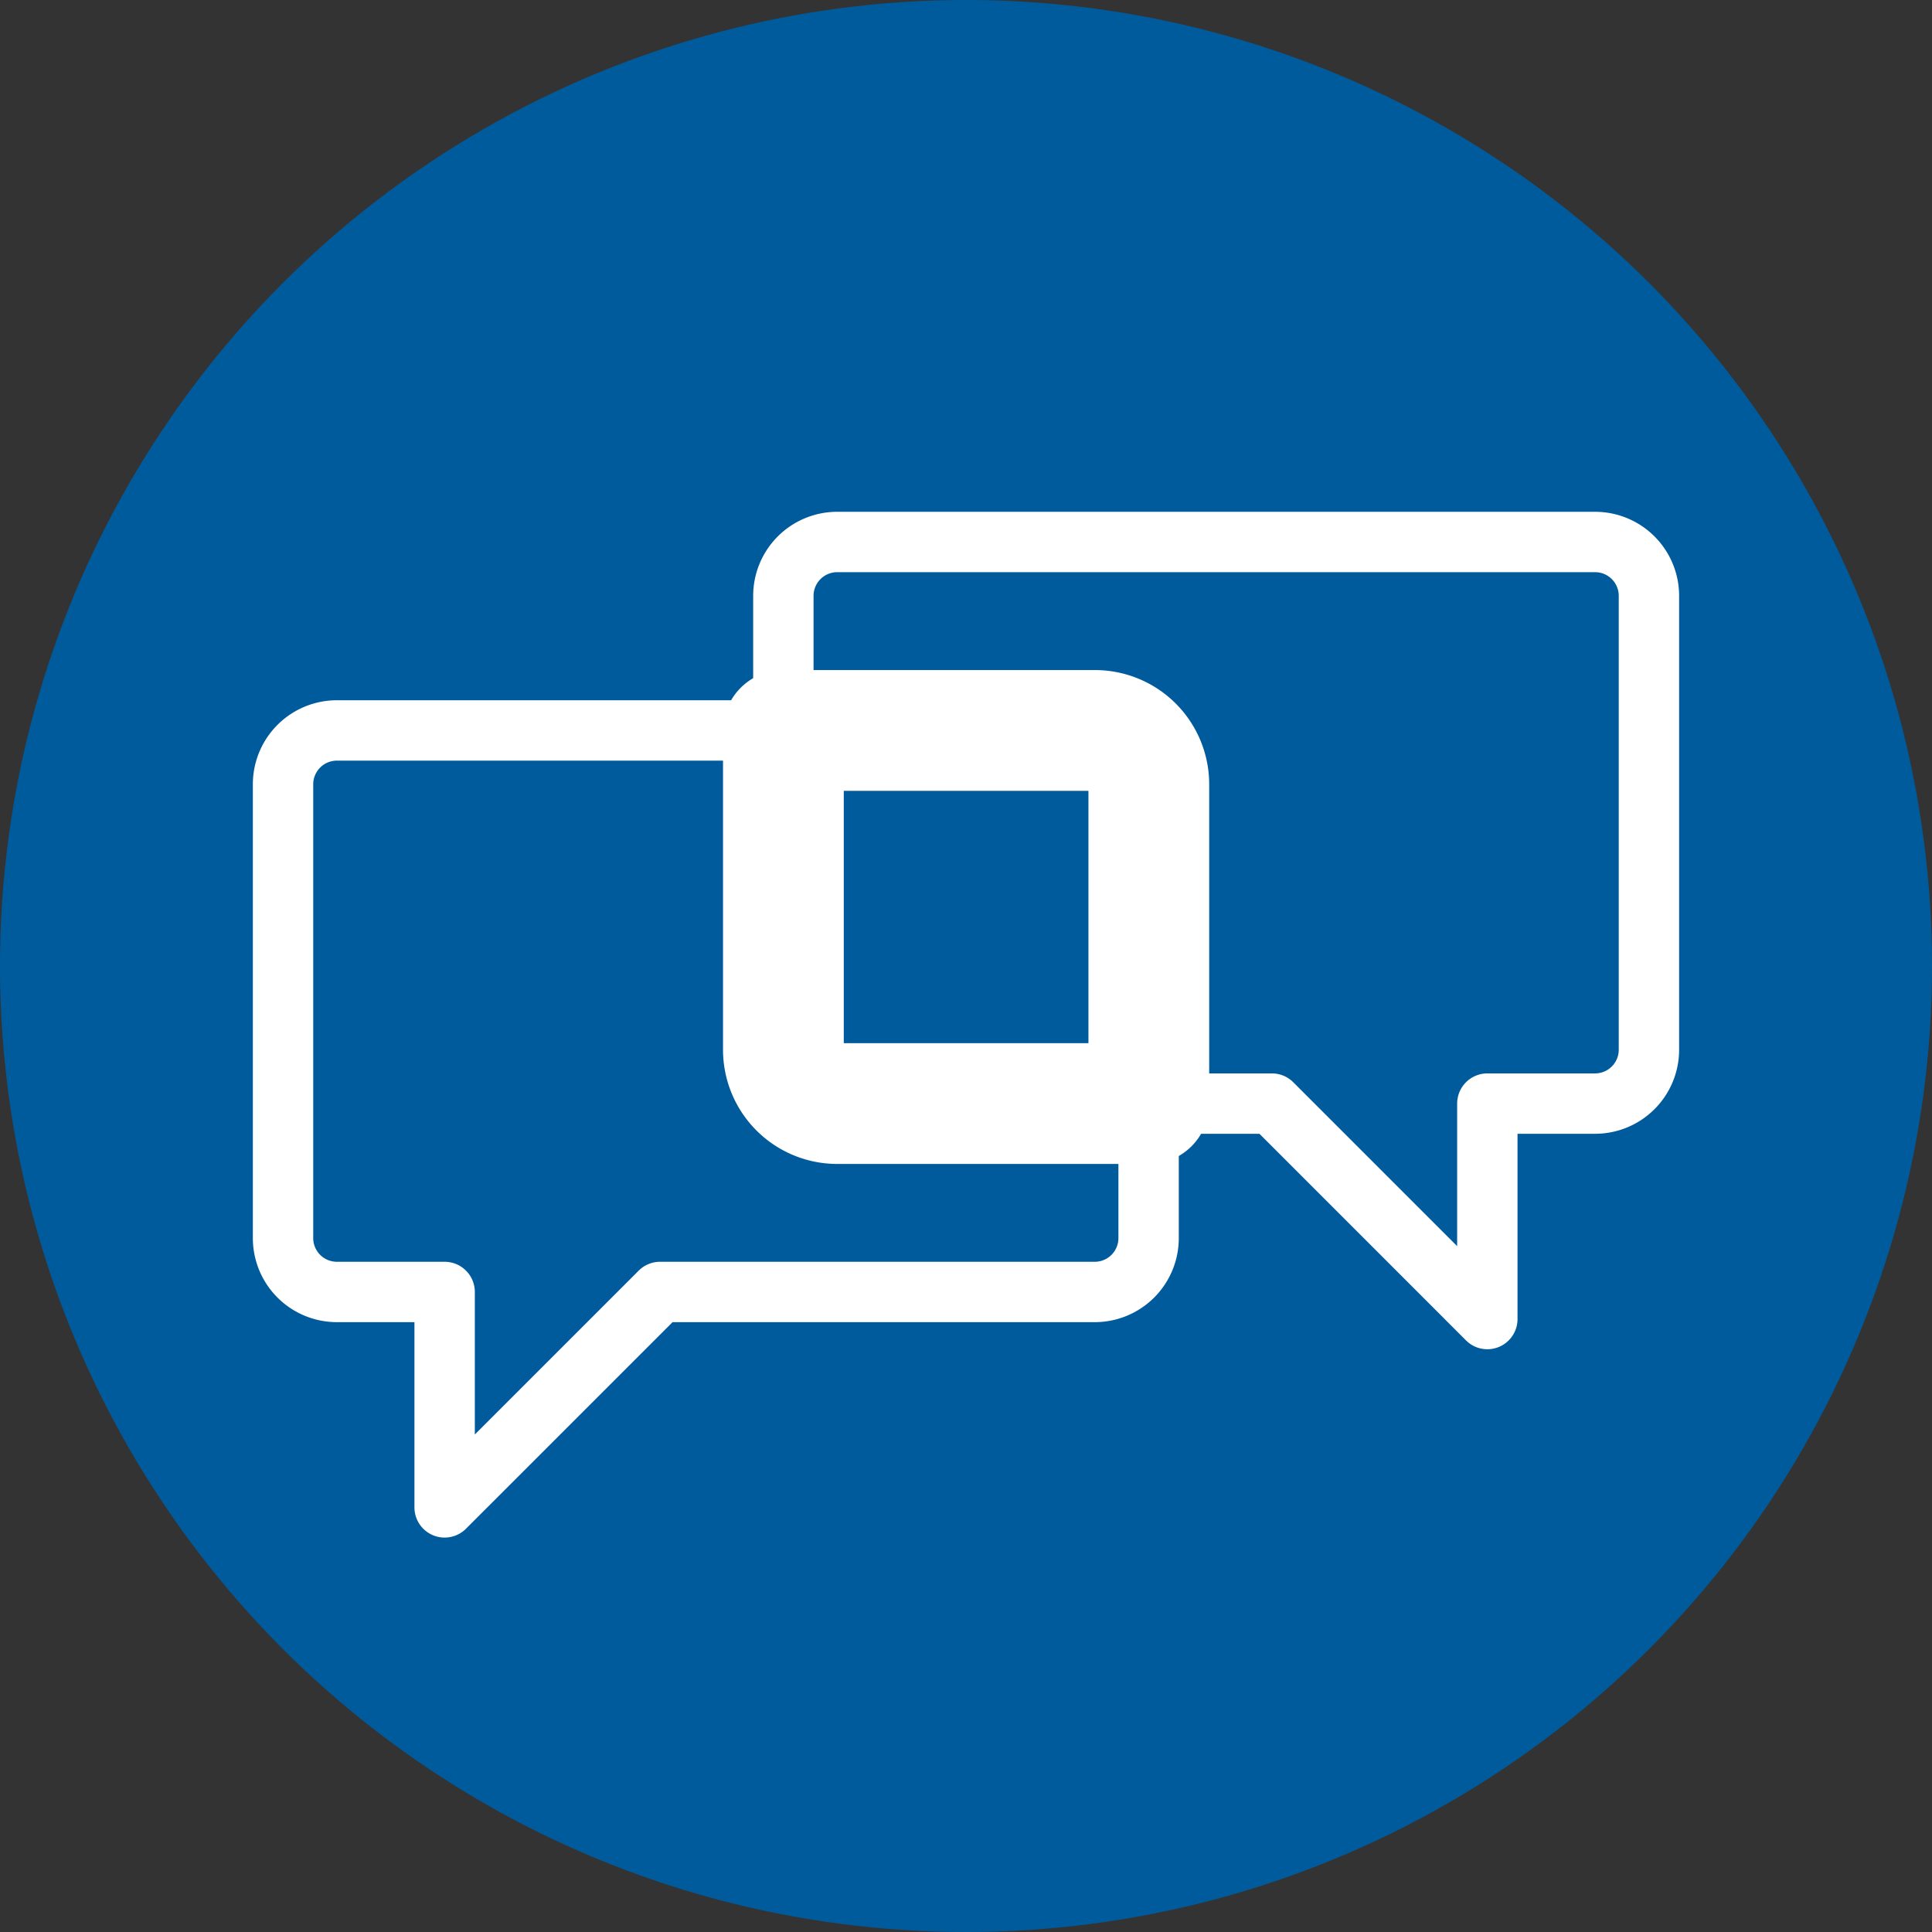
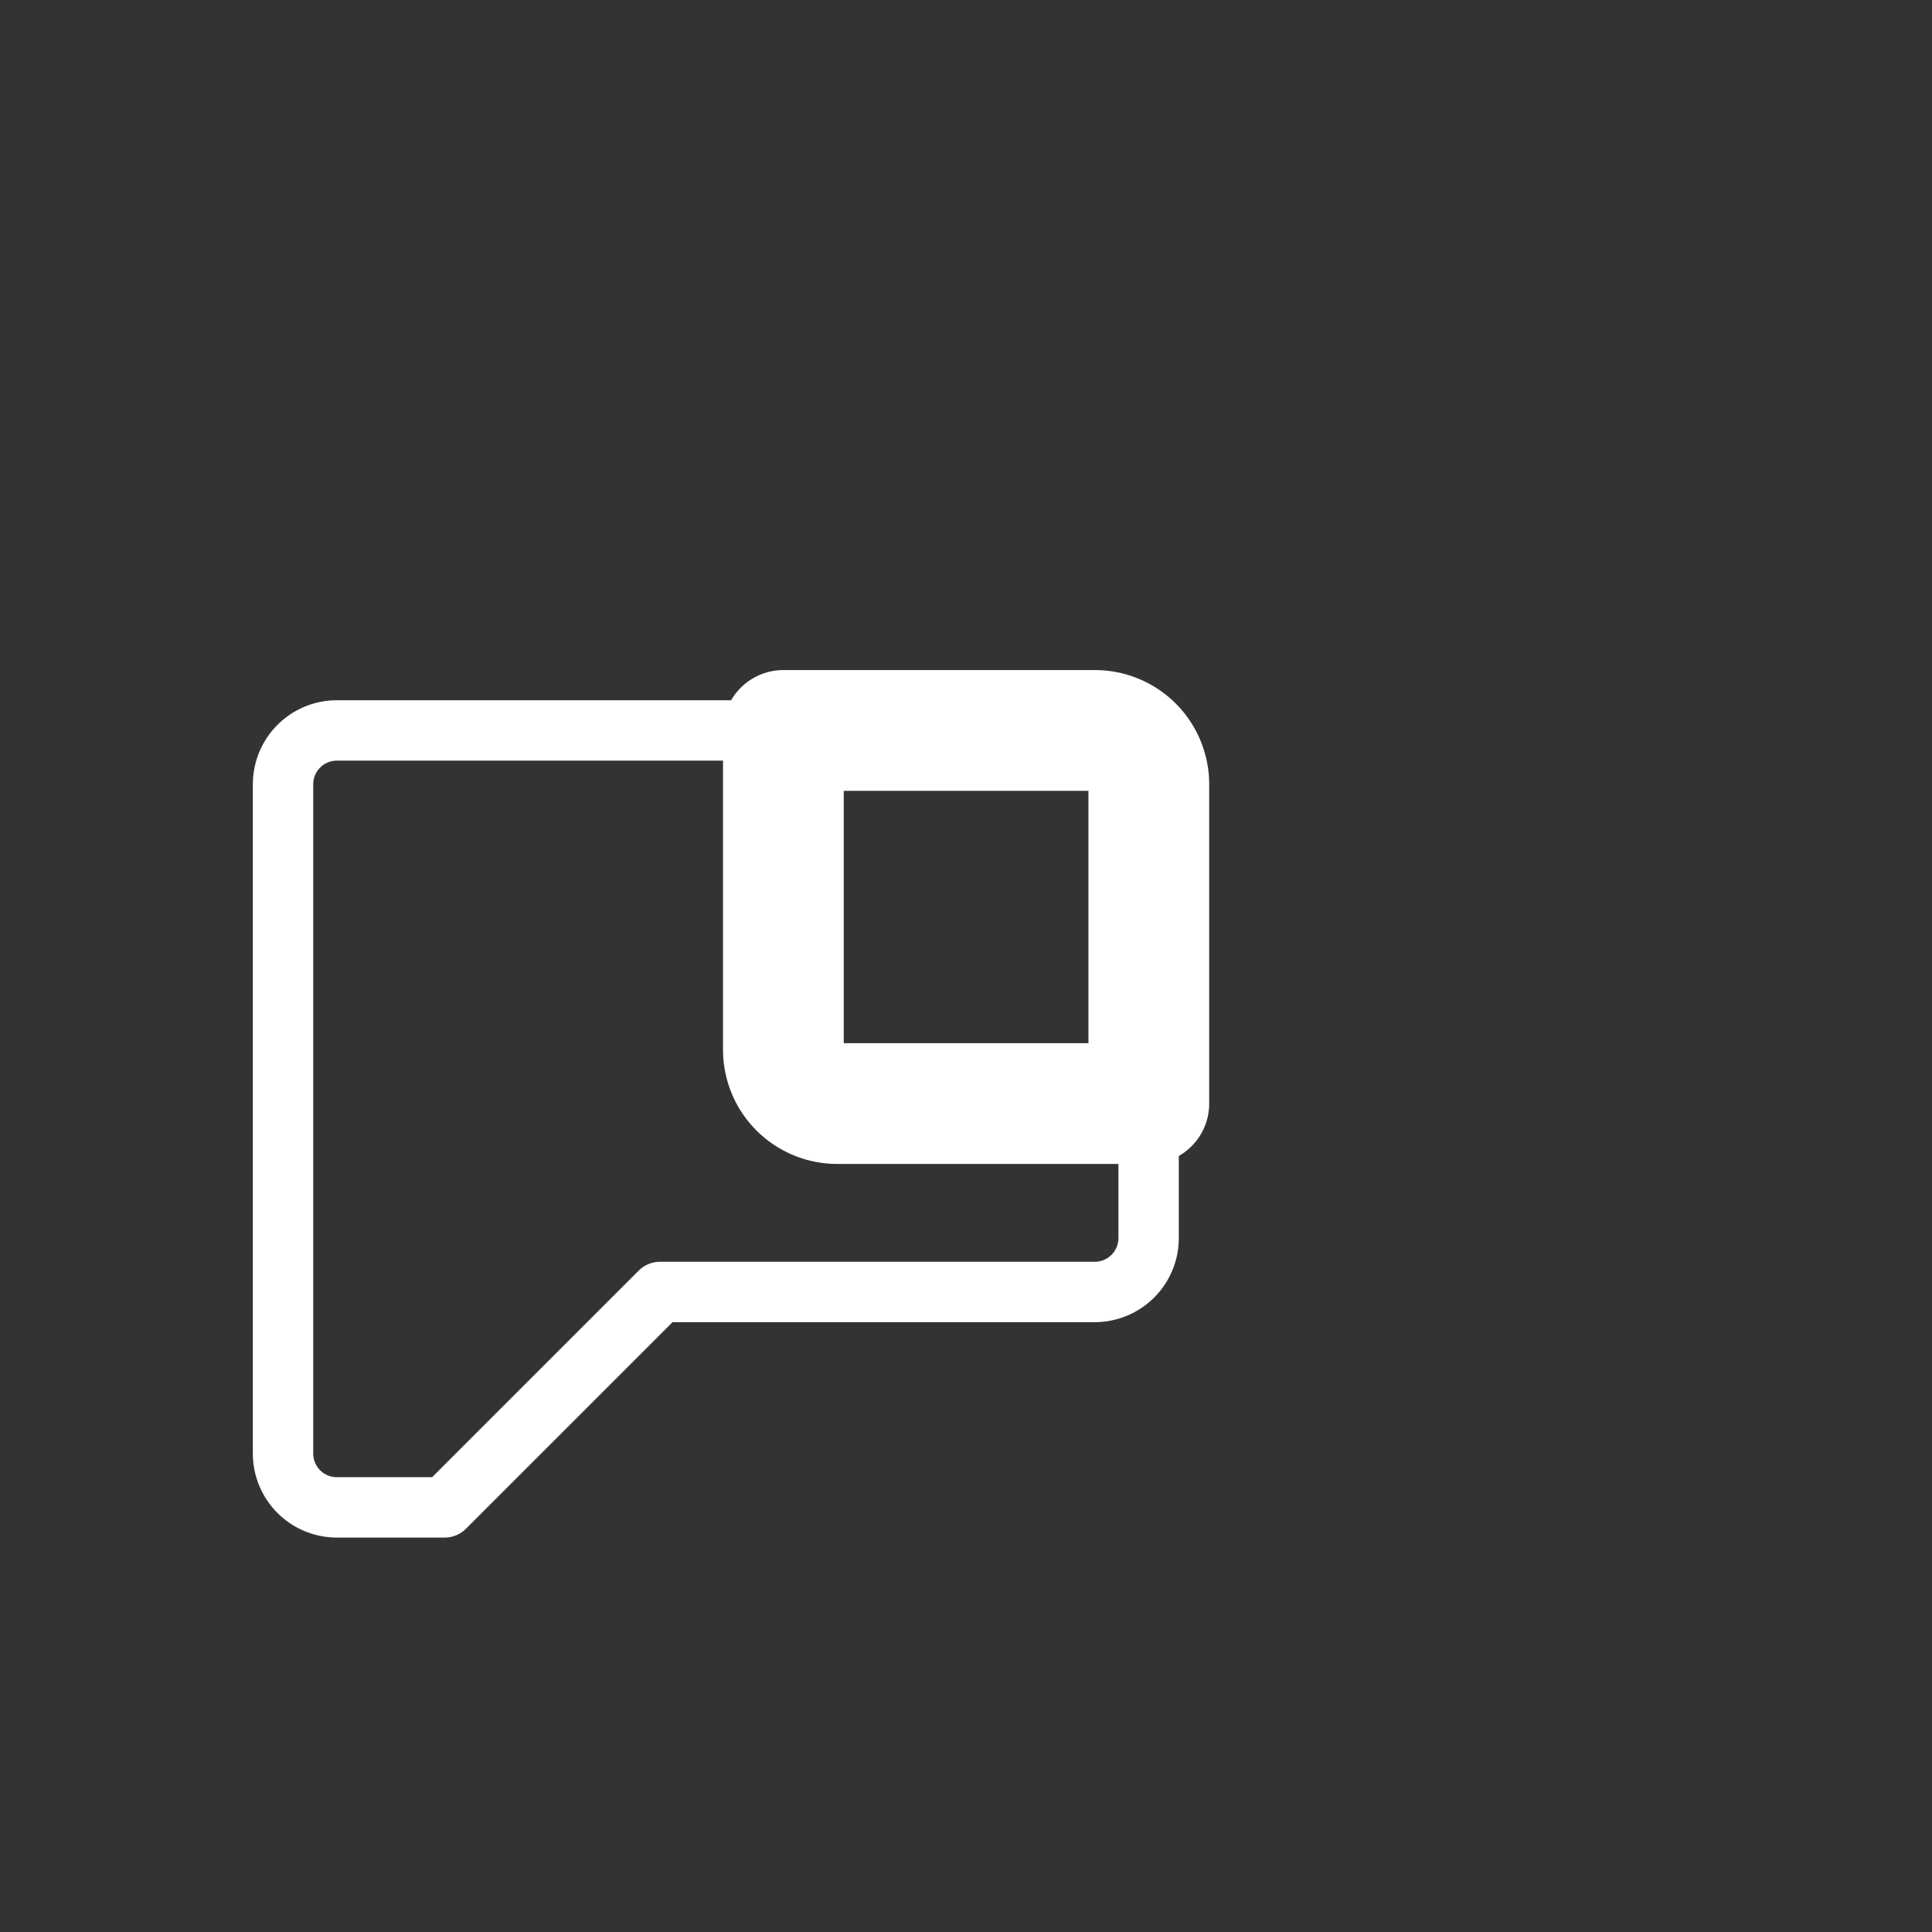
<svg xmlns="http://www.w3.org/2000/svg" width="64" height="64" viewBox="0 0 64 64">
  <rect x="0" y="0" width="64" height="64" fill="#333333" stroke="none" />
  <defs>
    <style>.a{fill:#005b9d;}.b,.c{fill:none;stroke:#fff;stroke-linecap:round;stroke-linejoin:round;}.b{stroke-width:2px;}.c{stroke-width:4px;}</style>
  </defs>
-   <circle class="a" cx="32" cy="32" r="32" transform="translate(0 0)" />
  <g transform="translate(9.381 17.954)">
-     <path class="b" d="M4037.362,387.047h-25.1a1.784,1.784,0,0,0-1.784,1.784h0v15.036a1.783,1.783,0,0,0,1.784,1.784h14.4l7.136,7.137v-7.137h3.569a1.784,1.784,0,0,0,1.784-1.784h0V388.831a1.784,1.784,0,0,0-1.784-1.784Z" transform="translate(-3993.909 -387.047)" />
-     <path class="b" d="M3989.61,395.583h25.1a1.784,1.784,0,0,1,1.784,1.784V412.4a1.784,1.784,0,0,1-1.784,1.784h-14.4l-7.136,7.136v-7.136h-3.569a1.784,1.784,0,0,1-1.784-1.784h0V397.367A1.784,1.784,0,0,1,3989.61,395.583Z" transform="translate(-3987.826 -389.34)" />
+     <path class="b" d="M3989.61,395.583h25.1a1.784,1.784,0,0,1,1.784,1.784V412.4a1.784,1.784,0,0,1-1.784,1.784h-14.4l-7.136,7.136h-3.569a1.784,1.784,0,0,1-1.784-1.784h0V397.367A1.784,1.784,0,0,1,3989.61,395.583Z" transform="translate(-3987.826 -389.34)" />
    <path class="c" d="M4020.8,395.583h-10.321v10.576a1.783,1.783,0,0,0,1.784,1.784h10.321V397.367A1.784,1.784,0,0,0,4020.8,395.583Z" transform="translate(-3993.909 -389.34)" />
  </g>
</svg>